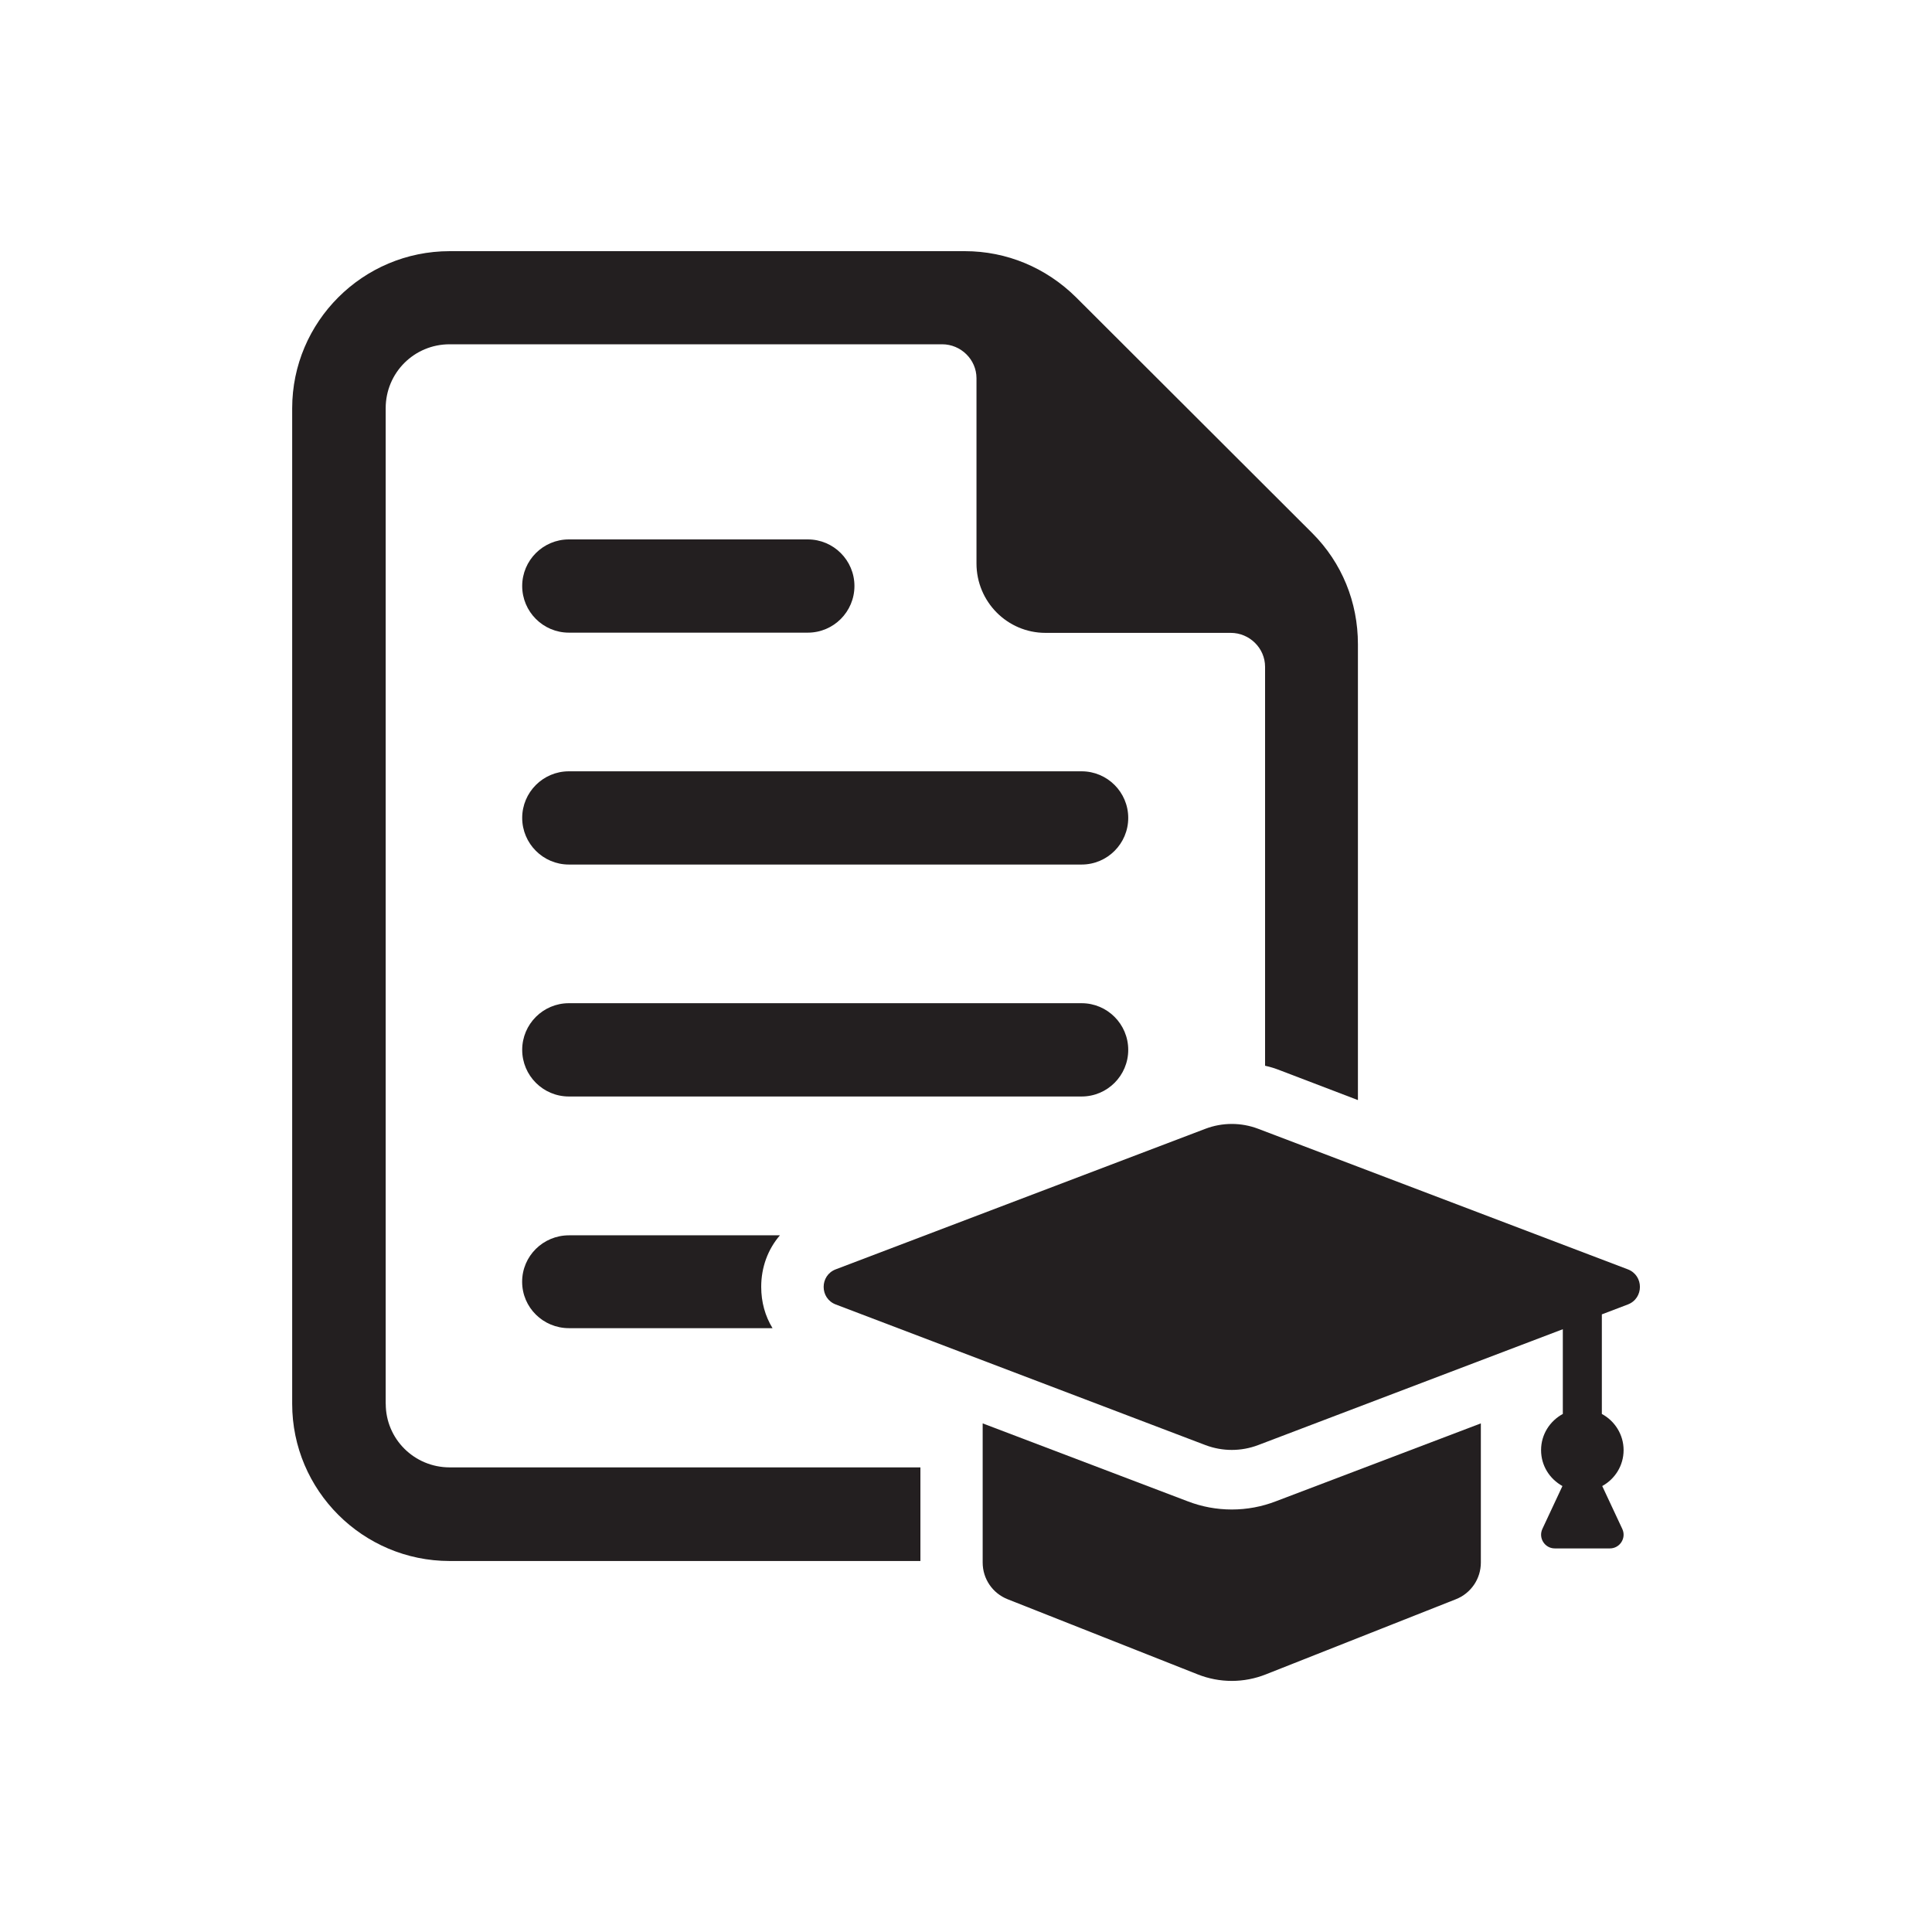
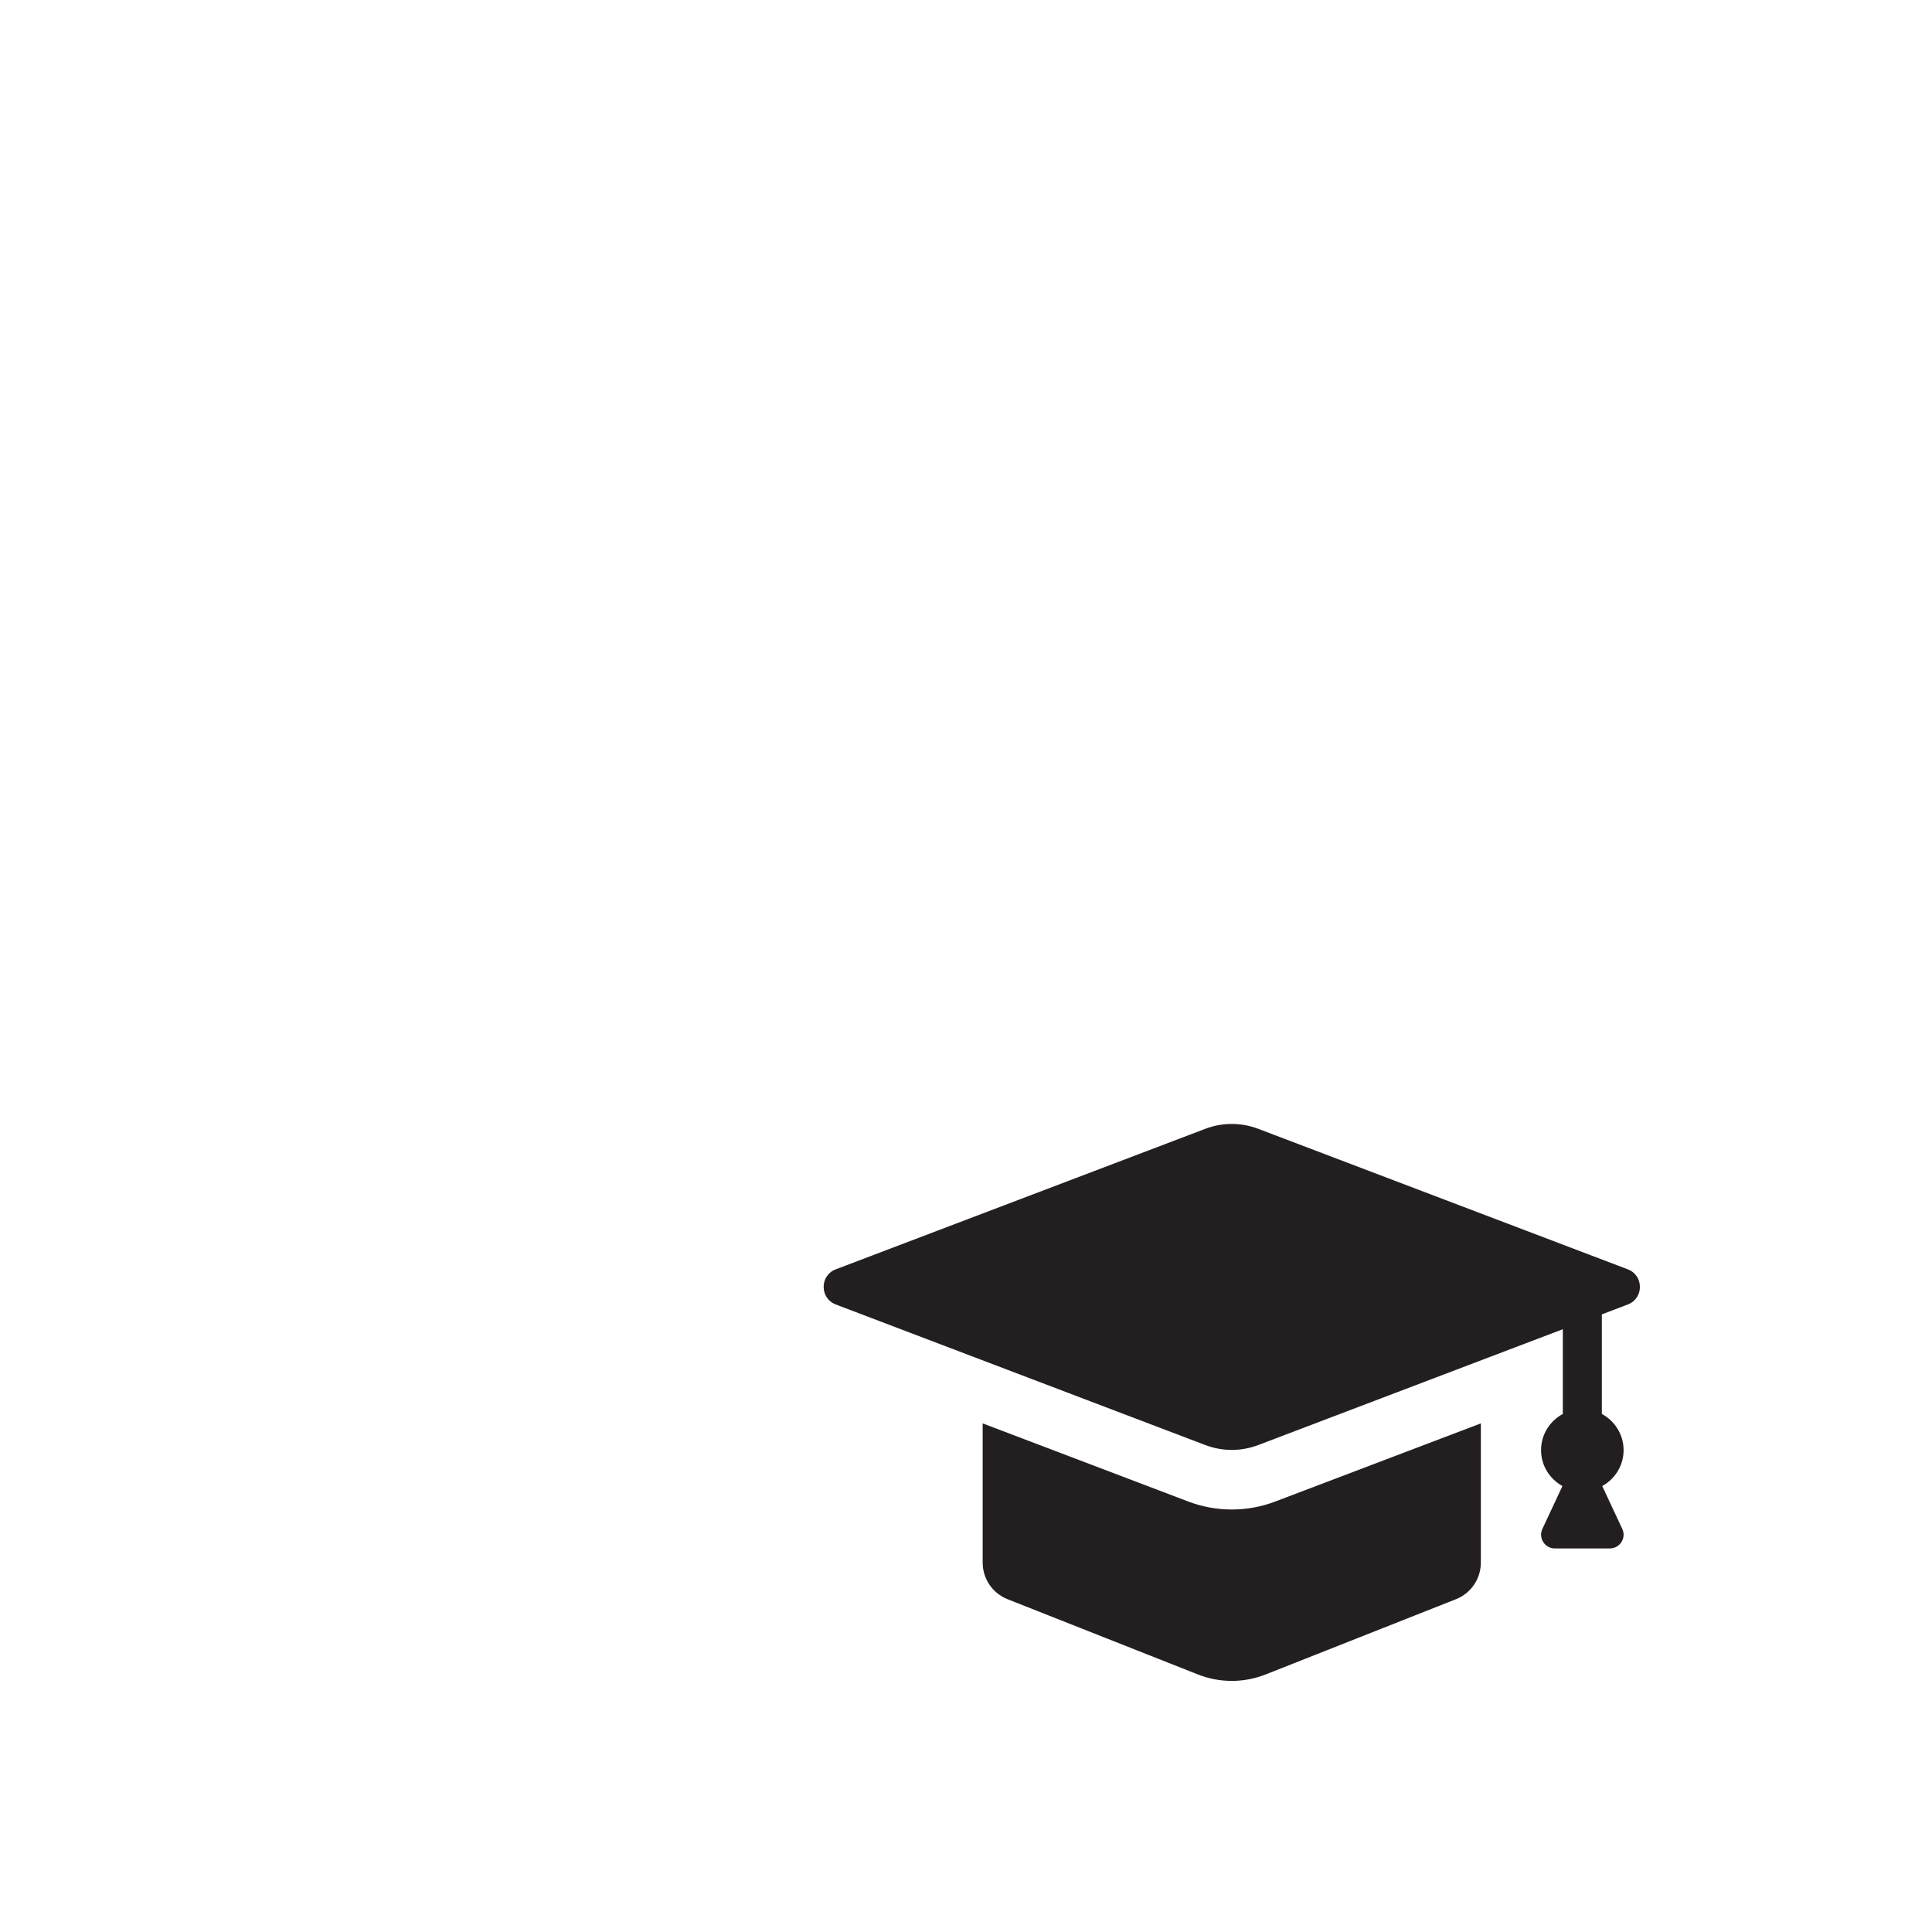
<svg xmlns="http://www.w3.org/2000/svg" id="Layer_1" data-name="Layer 1" viewBox="0 0 350 350">
  <defs>
    <style>
      .cls-1 {
        fill: #231f20;
        stroke-width: 0px;
      }
    </style>
  </defs>
-   <path class="cls-1" d="m69.87,254.31V73.96c0-6.43,5.16-11.59,11.59-11.59h89.22c3.39,0,6.22,2.76,6.22,6.15v33.56c0,6.92,5.58,12.57,12.5,12.57h33.56c3.39,0,6.22,2.75,6.22,6.15v72.27c.99.21,1.84.49,2.76.85l14.06,5.37v-82.58c0-7.63-2.9-14.76-8.27-20.13l-42.81-42.74c-5.44-5.37-12.57-8.34-20.13-8.34h-93.32c-15.75,0-28.54,12.79-28.54,28.47v180.35c0,15.68,12.79,28.47,28.54,28.47h85.27v-16.96h-85.27c-6.43,0-11.59-5.16-11.59-11.51Z" />
-   <path class="cls-1" d="m103.07,223.79c-4.66,0-8.48,3.74-8.48,8.41s3.81,8.41,8.48,8.41h36.88c-1.34-2.19-2.05-4.73-2.05-7.49,0-3.53,1.2-6.78,3.39-9.33h-38.22Z" />
-   <path class="cls-1" d="m204.39,190.19c0-4.66-3.79-8.45-8.44-8.45h-92.9c-4.66,0-8.45,3.79-8.45,8.45s3.79,8.45,8.45,8.45h92.9c4.66,0,8.44-3.79,8.44-8.45Z" />
-   <path class="cls-1" d="m195.95,139.73h-92.9c-4.66,0-8.45,3.79-8.45,8.44s3.79,8.45,8.45,8.45h92.9c4.66,0,8.44-3.79,8.44-8.45s-3.79-8.44-8.44-8.44Z" />
-   <path class="cls-1" d="m103.05,114.61h43.3c4.66,0,8.44-3.79,8.44-8.45s-3.79-8.44-8.44-8.44h-43.3c-4.66,0-8.45,3.79-8.45,8.44s3.79,8.45,8.45,8.45Z" />
  <path class="cls-1" d="m223.15,273.46c-2.74,0-5.45-.5-8.03-1.5l-37.1-14.1v25.21c0,2.95,1.79,5.57,4.53,6.65l34.4,13.6c3.99,1.59,8.4,1.59,12.39,0l34.4-13.6c2.74-1.08,4.53-3.7,4.53-6.65v-25.21l-37.1,14.1c-2.58,1-5.28,1.5-8.03,1.5Z" />
-   <path class="cls-1" d="m294.89,229.95l-66.96-25.46c-3.08-1.17-6.48-1.17-9.56,0l-66.96,25.46c-2.93,1.11-2.93,5.26,0,6.37l66.96,25.47c3.08,1.17,6.48,1.17,9.56,0l55.19-20.99v15.35c-2.34,1.27-3.94,3.71-3.94,6.55s1.57,5.23,3.87,6.51l-3.63,7.76c-.77,1.65.43,3.54,2.25,3.54h9.97c1.82,0,3.03-1.89,2.25-3.54l-3.63-7.76c2.3-1.27,3.87-3.69,3.87-6.51s-1.6-5.29-3.94-6.55v-18.04l4.7-1.79c2.93-1.11,2.93-5.26,0-6.37Z" />
+   <path class="cls-1" d="m294.89,229.95l-66.96-25.46c-3.08-1.17-6.48-1.17-9.56,0l-66.96,25.46c-2.93,1.11-2.93,5.26,0,6.37l66.96,25.47c3.08,1.17,6.48,1.17,9.56,0l55.19-20.99v15.35c-2.34,1.27-3.94,3.71-3.94,6.55s1.57,5.23,3.87,6.51l-3.63,7.76c-.77,1.65.43,3.54,2.25,3.54h9.97c1.82,0,3.03-1.89,2.25-3.54l-3.63-7.76c2.3-1.27,3.87-3.69,3.87-6.51s-1.6-5.29-3.94-6.55v-18.04l4.7-1.79c2.93-1.11,2.93-5.26,0-6.37" />
</svg>